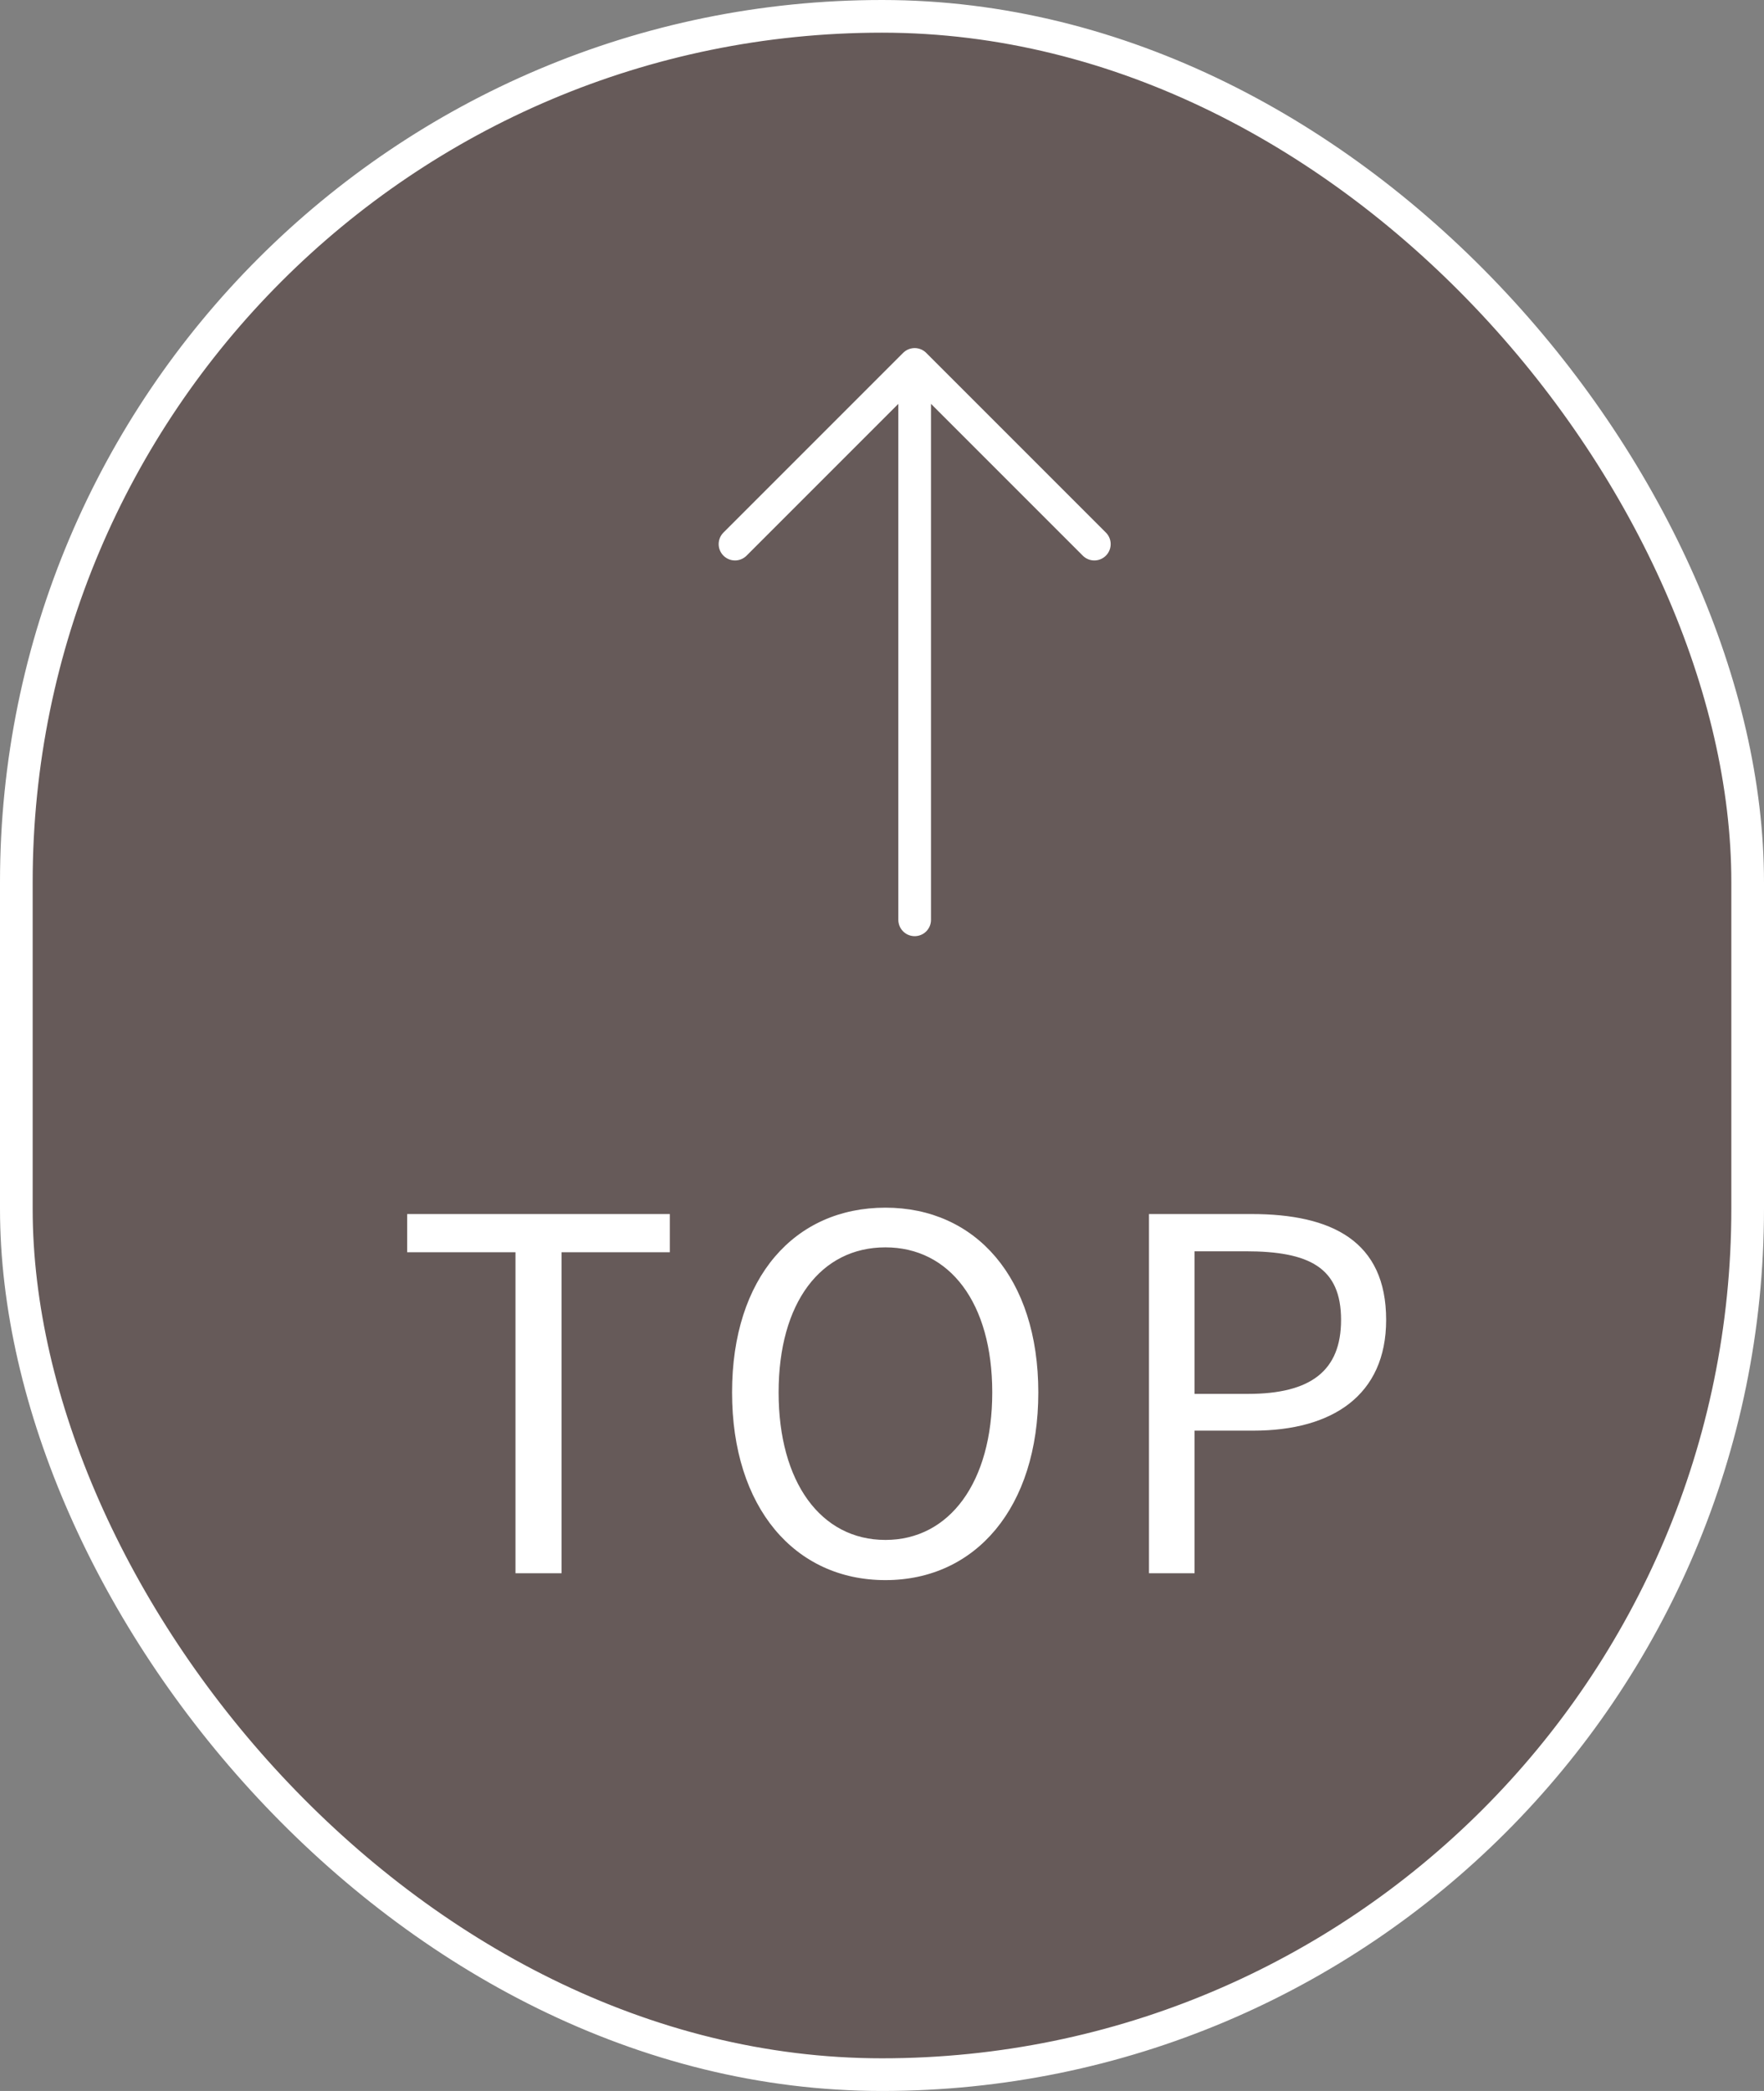
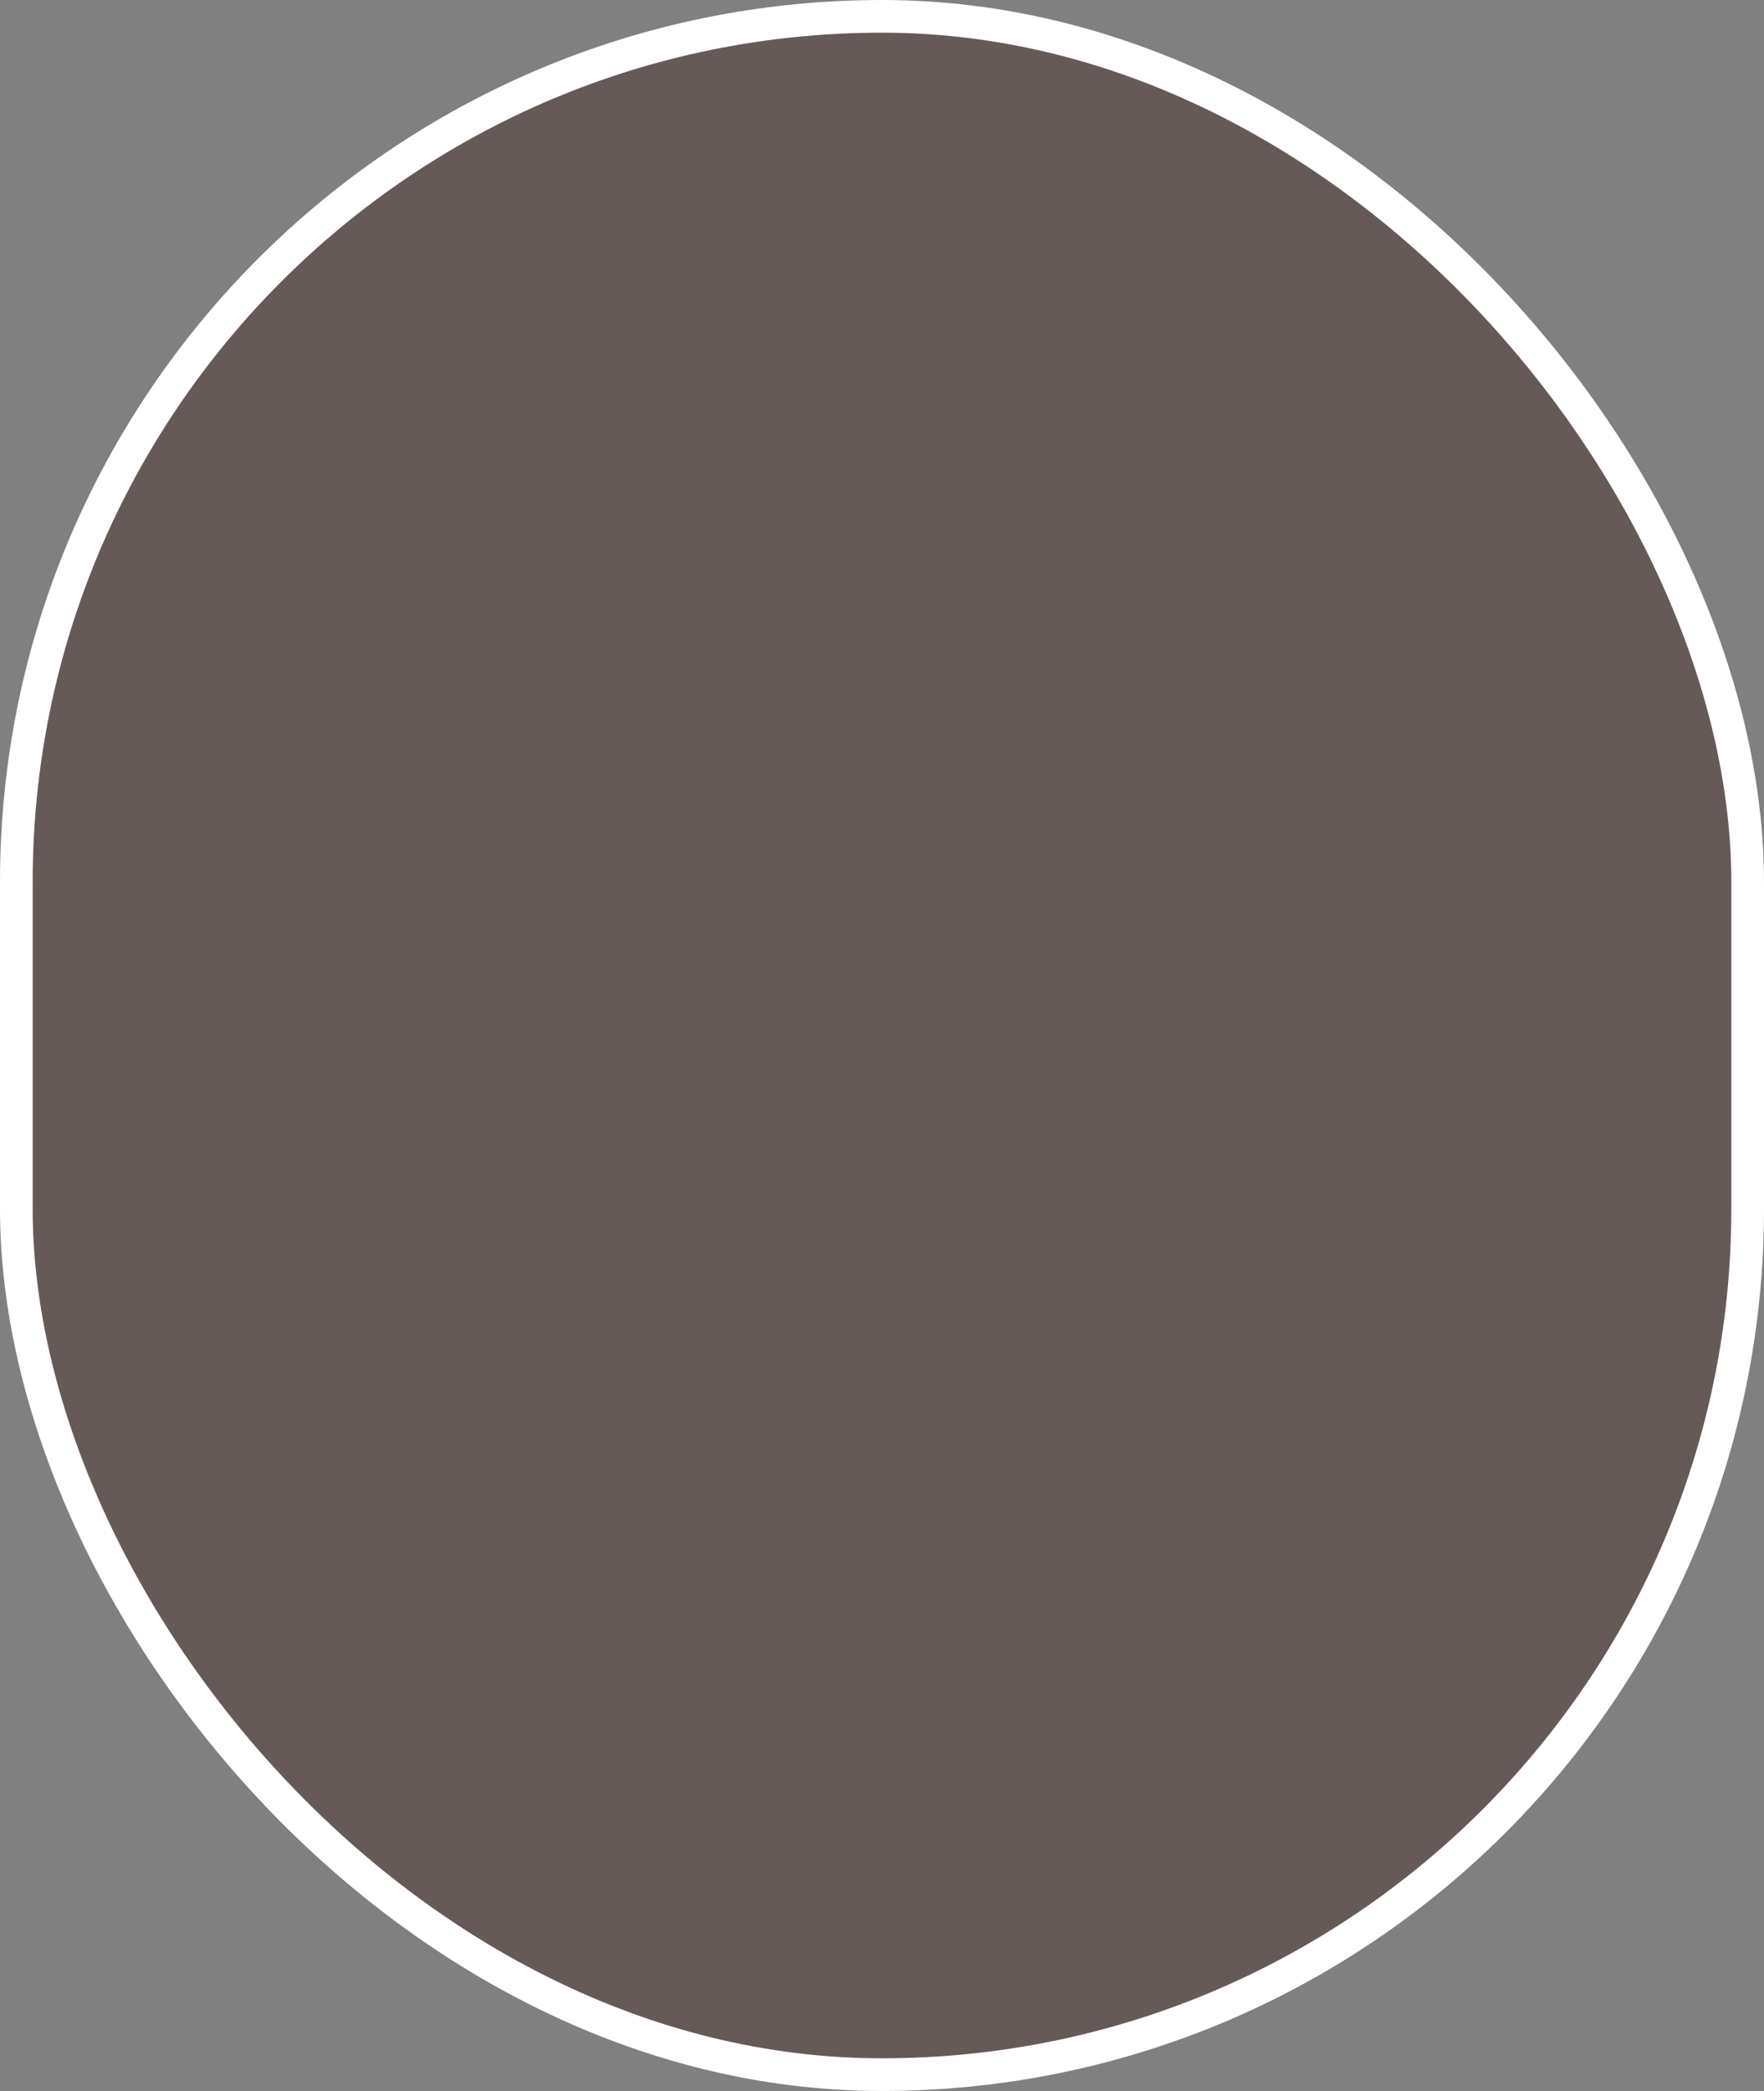
<svg xmlns="http://www.w3.org/2000/svg" width="54" height="64" viewBox="0 0 54 64" fill="none">
  <rect x="0" y="0" width="54" height="64" fill="#808080" stroke="none" />
  <rect x="0.5" y="0.5" width="53" height="63" rx="26.5" fill="#402220" fill-opacity="0.4" stroke="white" />
-   <path d="M15.78 48.154V38.329H12.465V37.159H20.505V38.329H17.19V48.154H15.78ZM27.105 48.364C24.33 48.364 22.41 46.144 22.41 42.619C22.41 39.094 24.33 36.964 27.105 36.964C29.865 36.964 31.785 39.109 31.785 42.619C31.785 46.144 29.865 48.364 27.105 48.364ZM27.105 47.134C29.07 47.134 30.375 45.364 30.375 42.619C30.375 39.874 29.07 38.179 27.105 38.179C25.125 38.179 23.835 39.874 23.835 42.619C23.835 45.364 25.125 47.134 27.105 47.134ZM35.173 48.154V37.159H38.308C40.768 37.159 42.433 37.984 42.433 40.399C42.433 42.709 40.783 43.789 38.368 43.789H36.568V48.154H35.173ZM36.568 42.664H38.203C40.123 42.664 41.053 41.959 41.053 40.399C41.053 38.794 40.078 38.299 38.128 38.299H36.568V42.664Z" fill="white" />
-   <path d="M28 28.154L28 11.154M28 11.154L22.5 16.654M28 11.154L33.5 16.654" stroke="white" stroke-linecap="round" />
</svg>